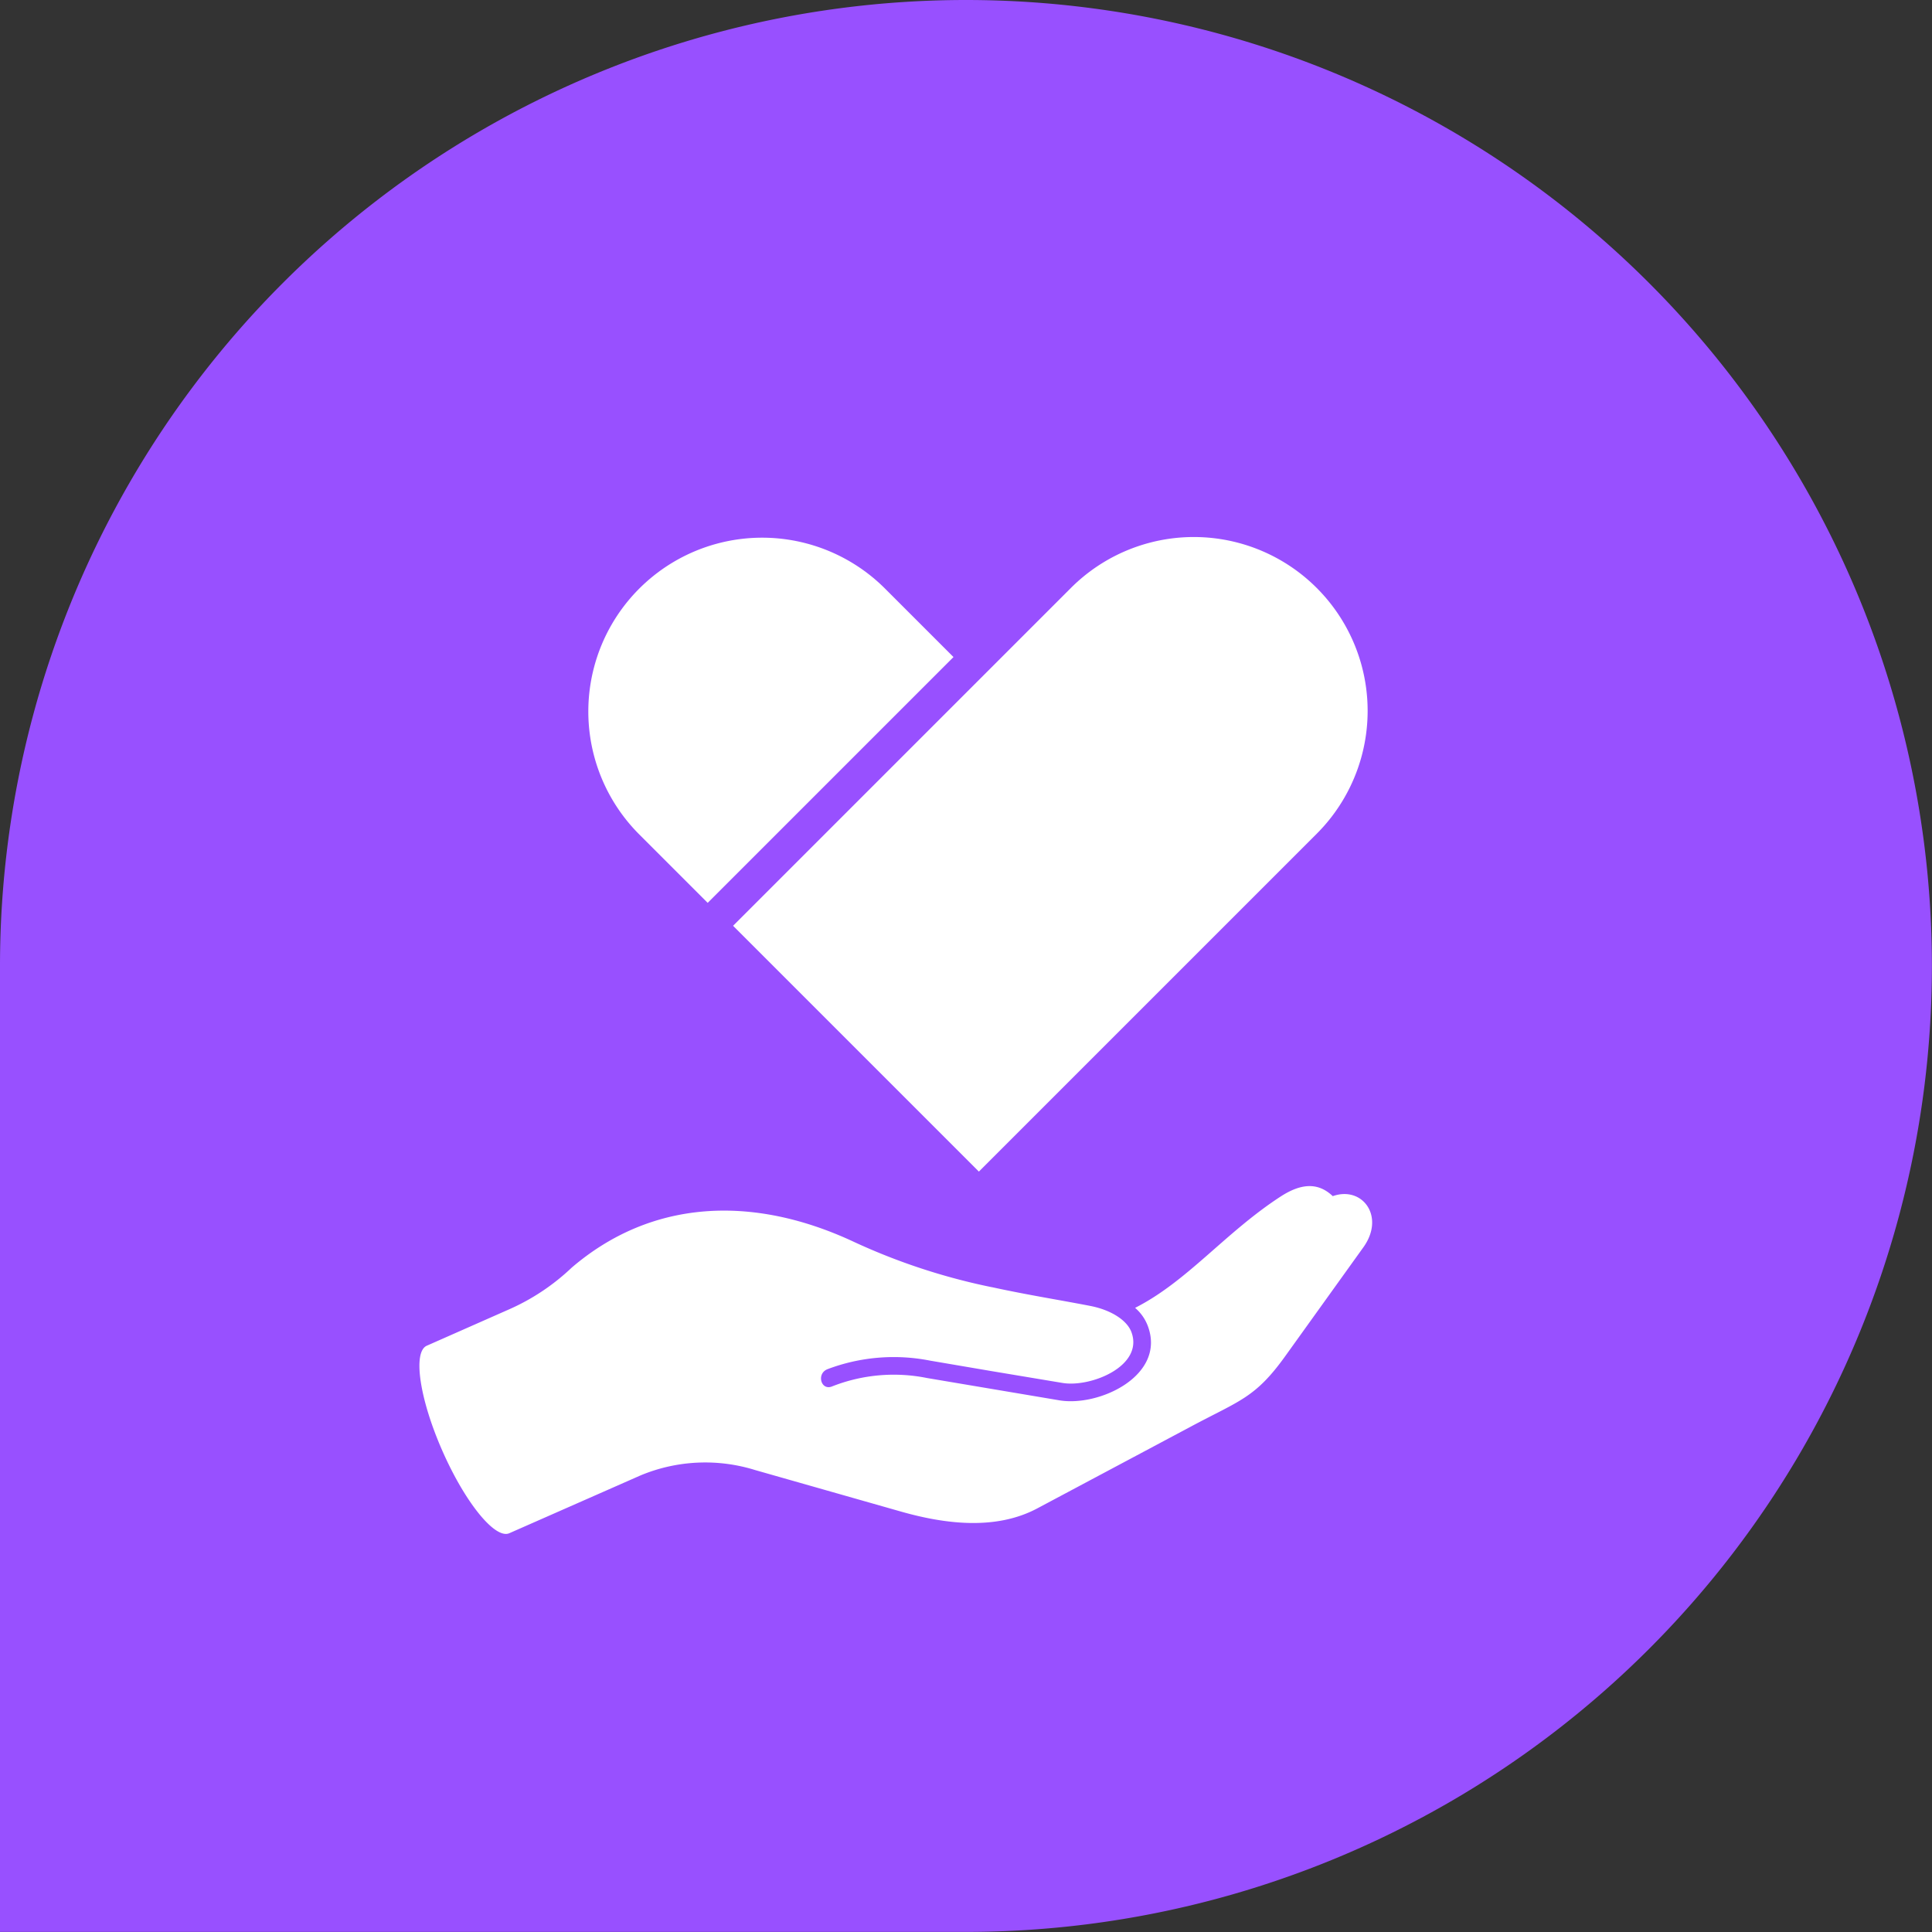
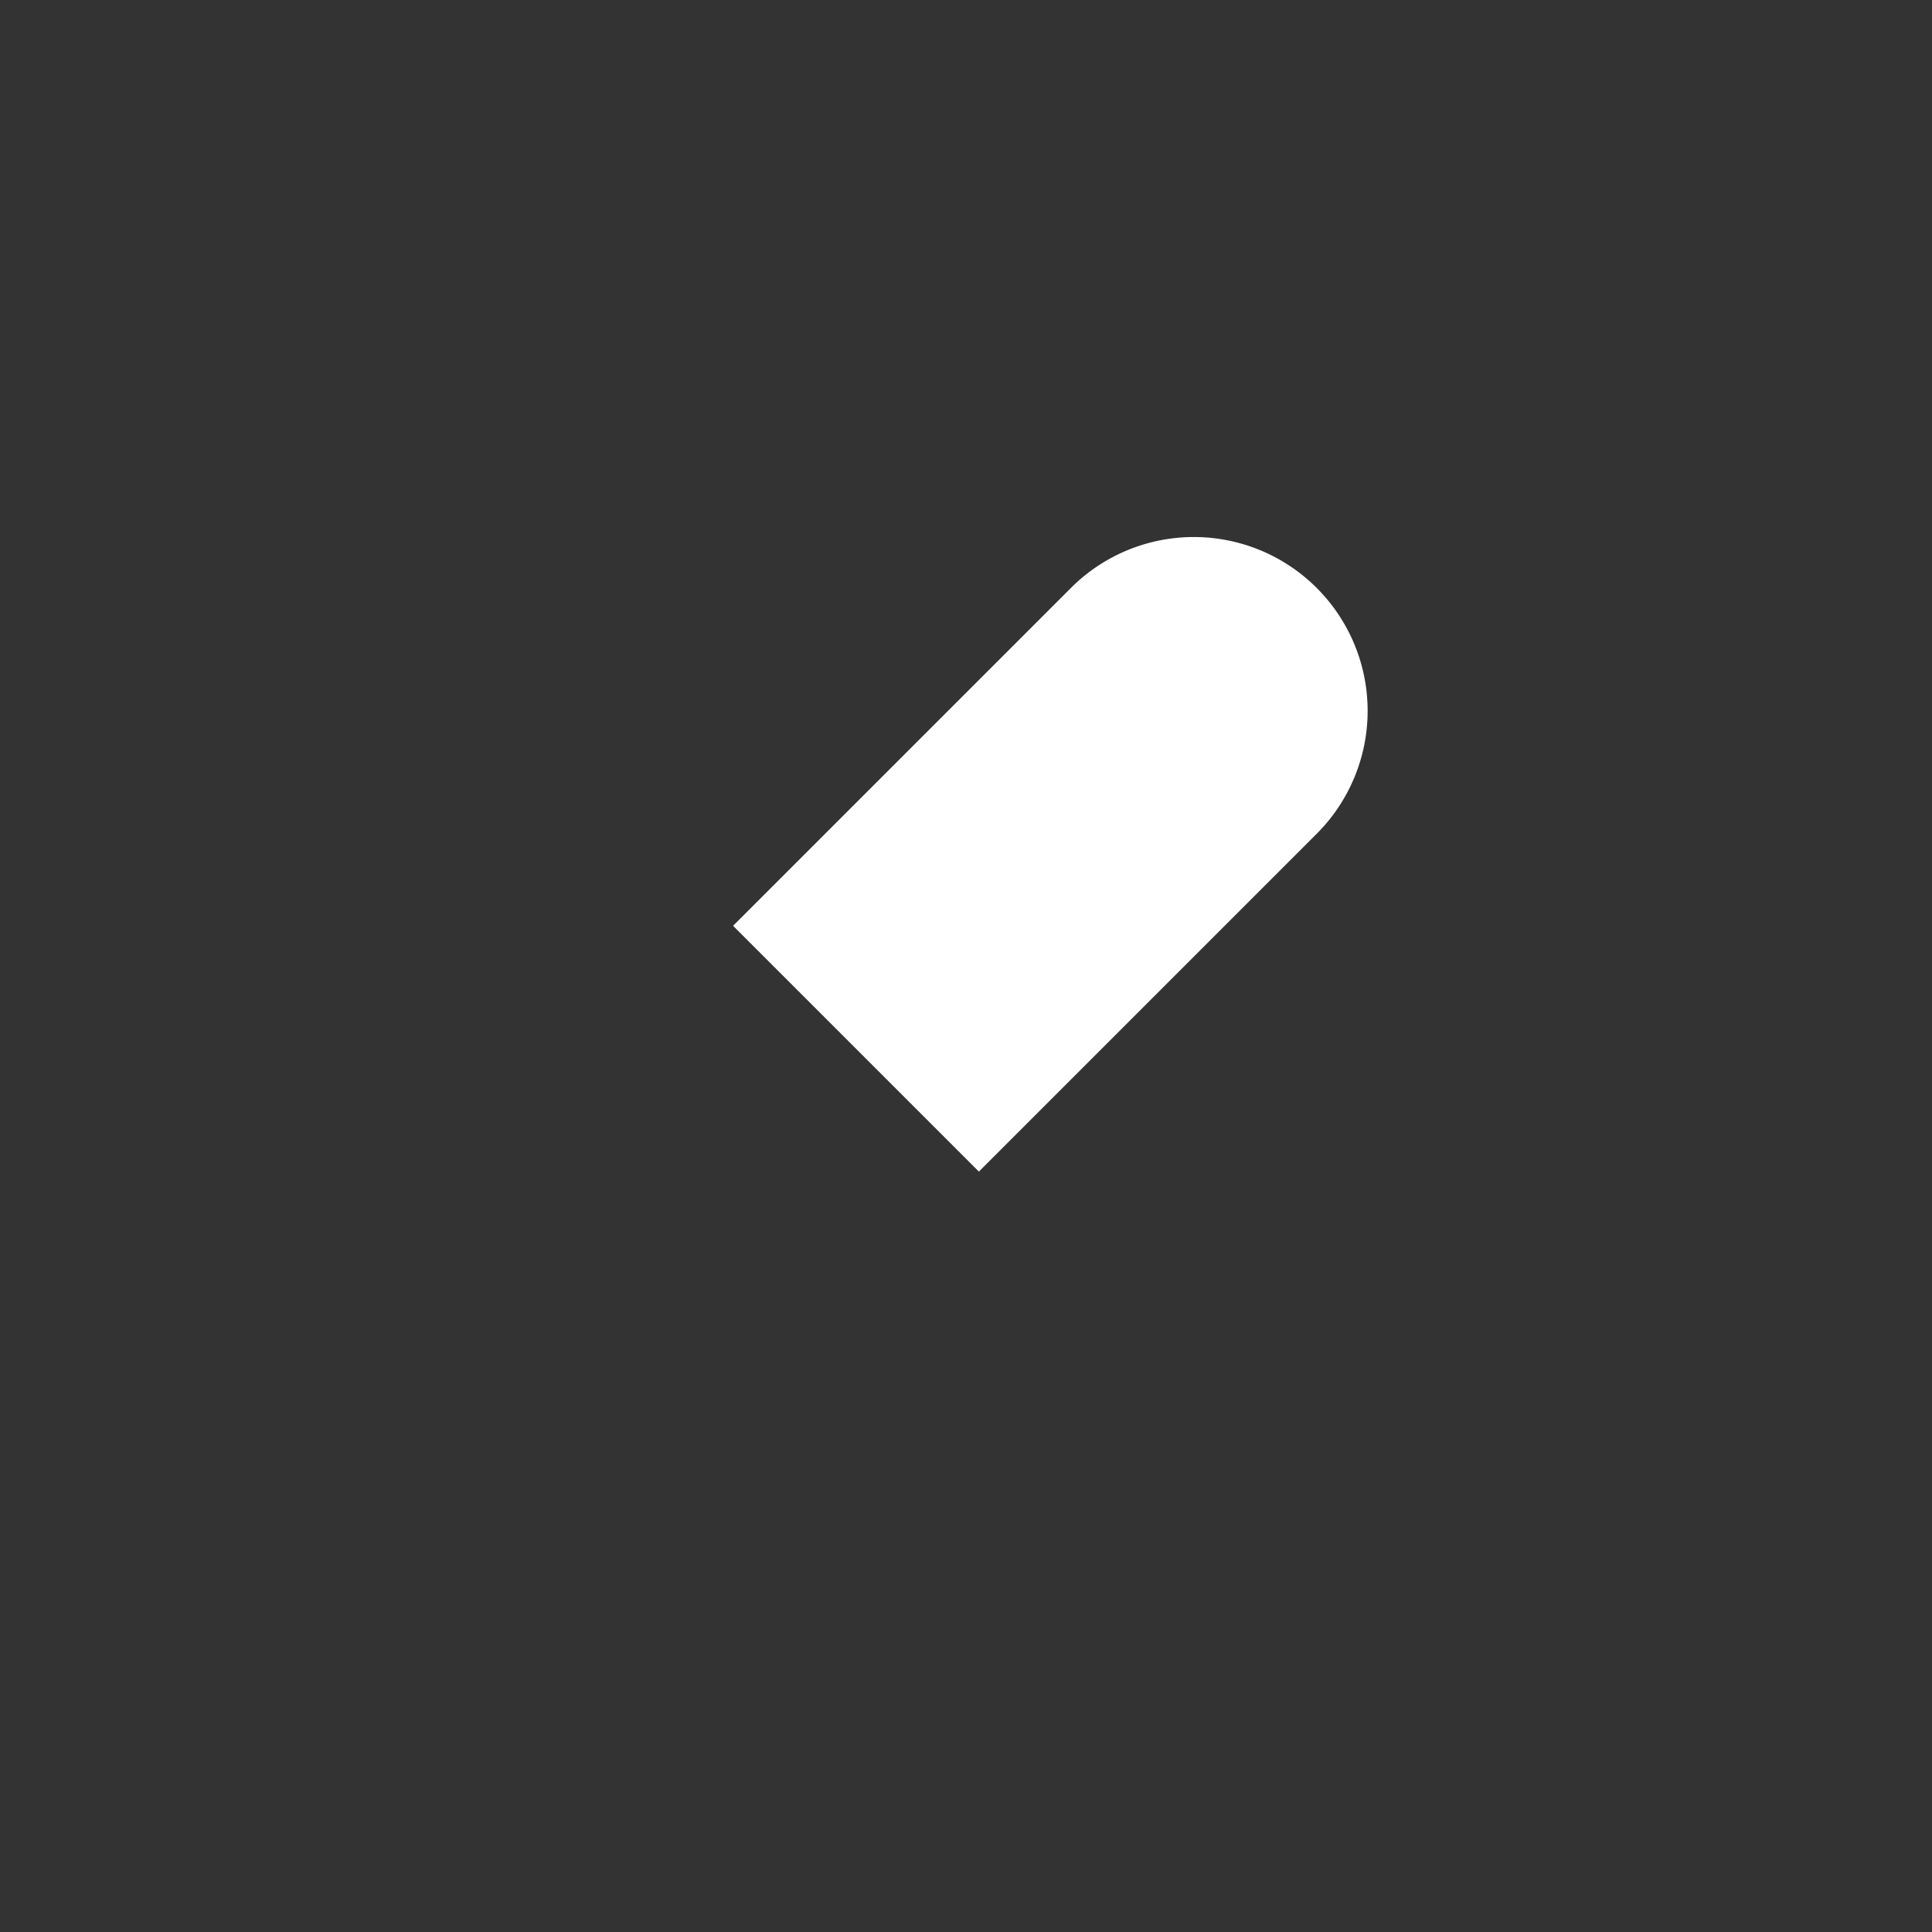
<svg xmlns="http://www.w3.org/2000/svg" width="161.208" height="161.208" viewBox="0 0 161.208 161.208">
  <rect x="0" y="0" width="161.208" height="161.208" fill="#333333" stroke="none" />
  <defs>
    <clipPath id="clip-path">
      <rect id="Rectangle_1072" data-name="Rectangle 1072" width="79.5" height="83.181" fill="#fff" />
    </clipPath>
  </defs>
  <g id="icon-giving" transform="translate(-256 -2063)">
-     <path id="icon-giving-2" data-name="icon-giving" d="M80.6,0h0a80.6,80.6,0,0,1,80.6,80.6v0a80.6,80.6,0,0,1-80.6,80.6H0a0,0,0,0,1,0,0V80.6A80.6,80.6,0,0,1,80.6,0Z" transform="translate(256 2063)" fill="#9850ff" />
    <g id="Group_2037" data-name="Group 2037" transform="translate(291 2107.812)">
      <g id="Group_2036" data-name="Group 2036" clip-path="url(#clip-path)">
-         <path id="Path_2561" data-name="Path 2561" d="M30.838,4.351h0a14.5,14.5,0,0,1,20.51,0l5.711,5.711-20.51,20.51-5.711-5.711a14.5,14.5,0,0,1,0-20.51" transform="translate(-12.499 -0.049)" fill="#fff" />
        <path id="Path_2562" data-name="Path 2562" d="M98.077,4.247h0a14.5,14.5,0,0,1,0,20.51l-28.19,28.19-20.51-20.51,28.19-28.19a14.5,14.5,0,0,1,20.51,0" transform="translate(-23.209 0)" fill="#fff" />
-         <path id="Path_2563" data-name="Path 2563" d="M47.751,110.627a52.212,52.212,0,0,1-11.459-3.761C27.848,102.9,19.375,103.28,12.7,109a18.271,18.271,0,0,1-5.3,3.513l-6.79,3c-1.186.527-.6,4.449,1.3,8.766s4.4,7.405,5.589,6.878l10.962-4.829a14.023,14.023,0,0,1,9.556-.439l12.132,3.454c3.746,1.068,7.96,1.58,11.414-.263l12.776-6.805c4.127-2.209,5.4-2.4,7.917-5.912l6.512-9.073c1.829-2.561-.088-5.136-2.561-4.258-1.273-1.215-2.722-1.024-4.346.029-4.639,3.014-7.786,7.083-12.147,9.292a3.714,3.714,0,0,1,1.054,1.493c1.565,4.127-4.024,6.791-7.39,6.22L42.35,118.207a14.029,14.029,0,0,0-7.917.7c-.922.381-1.332-1.054-.395-1.434a15.624,15.624,0,0,1,8.561-.718l5.152.878,5.882.981c2.357.41,6.849-1.405,5.766-4.259-.365-.951-1.638-1.8-3.366-2.152-2.561-.5-5.341-.936-8.282-1.58" transform="translate(0 -48.036)" fill="#fff" fill-rule="evenodd" />
      </g>
    </g>
  </g>
</svg>